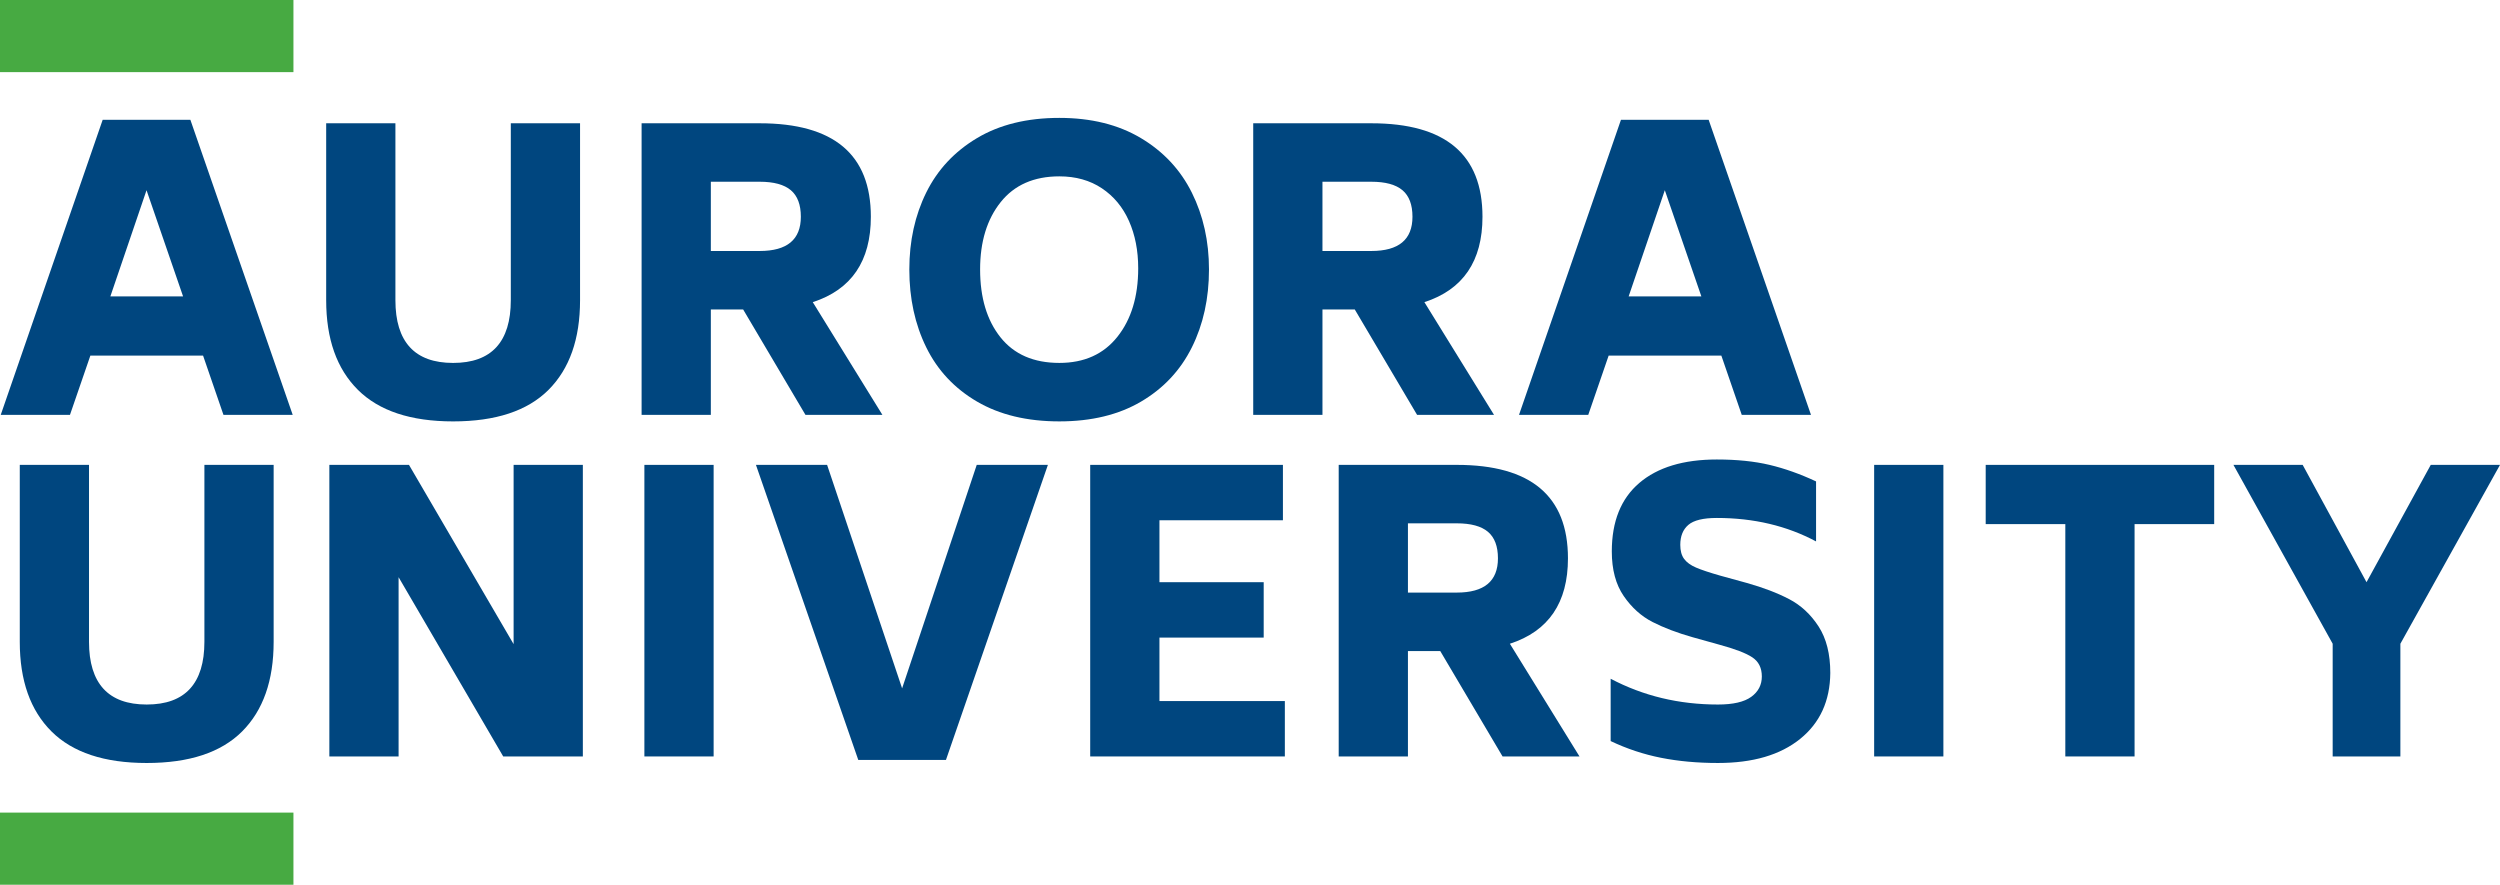
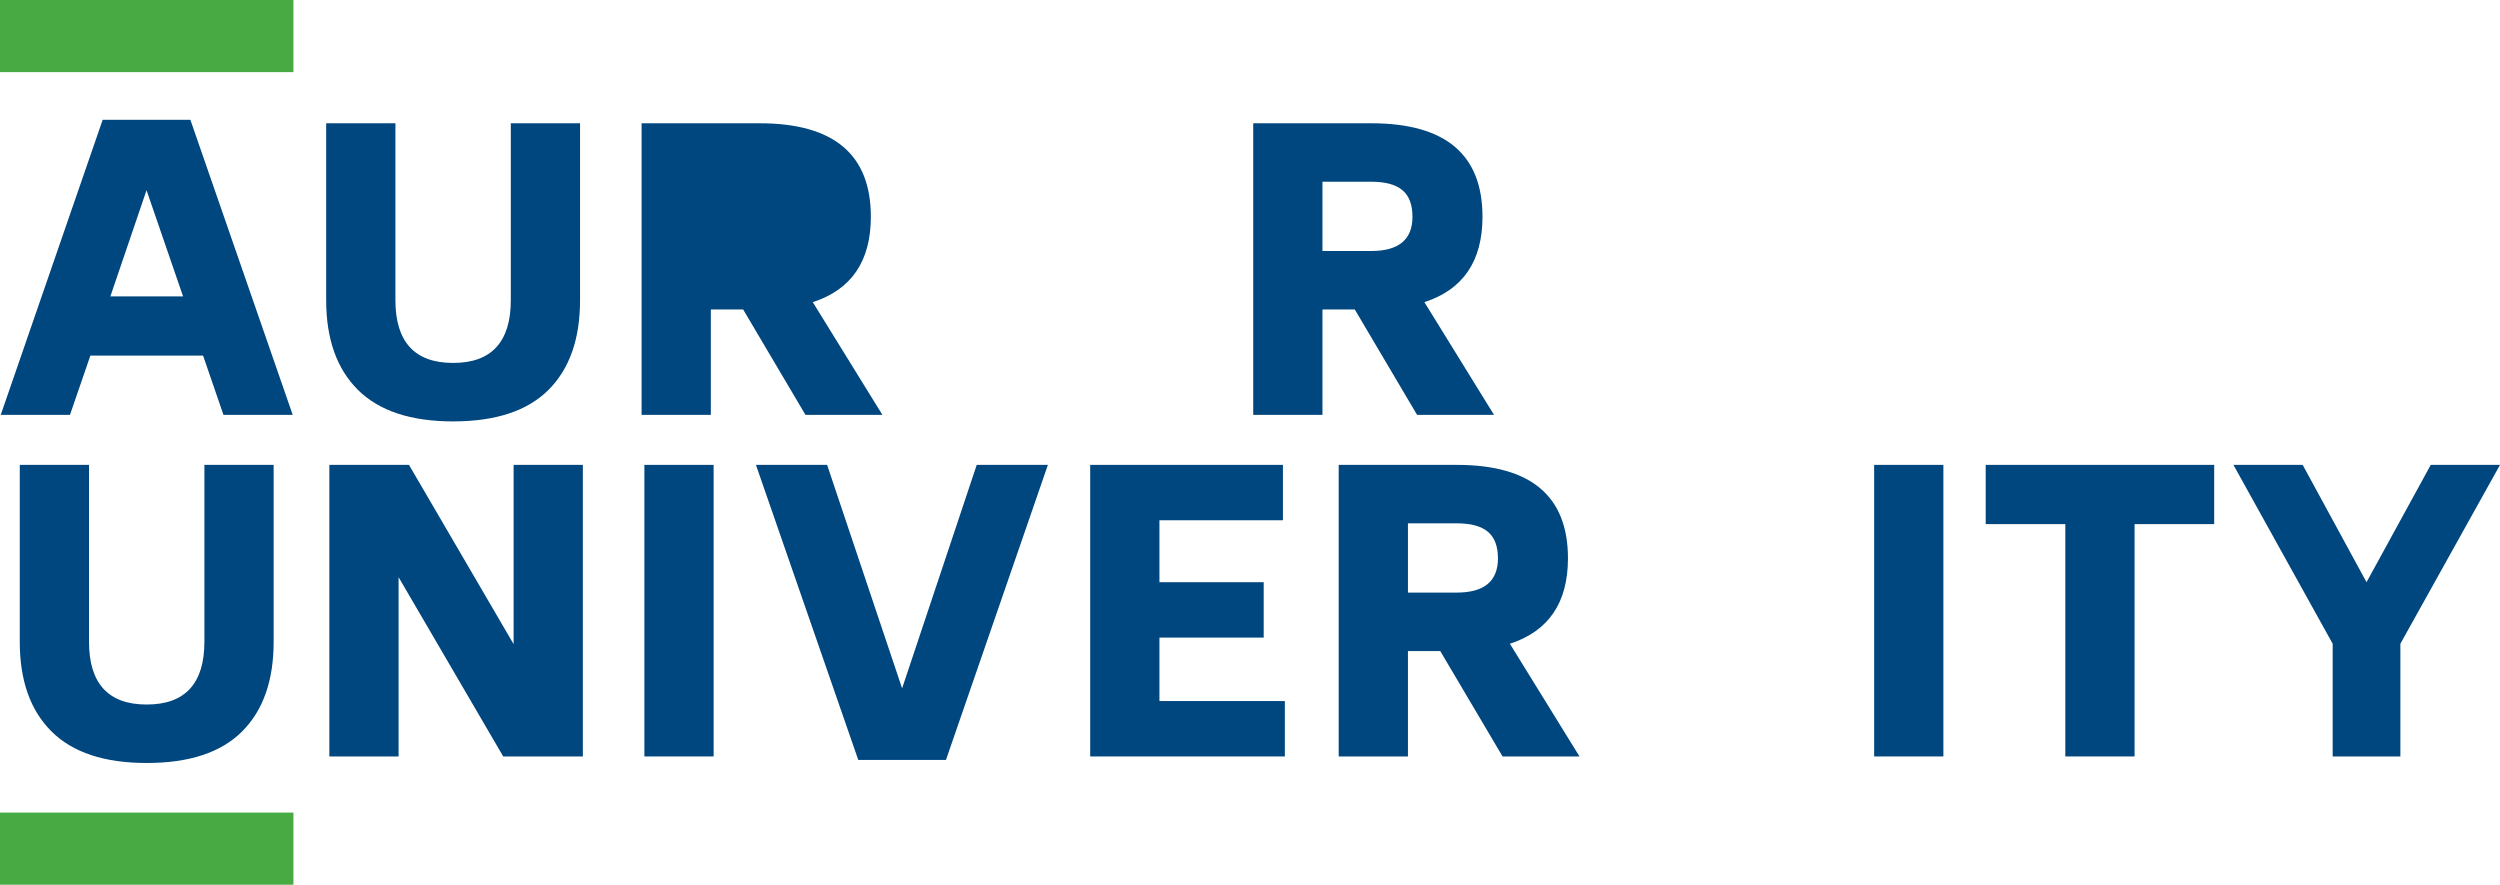
<svg xmlns="http://www.w3.org/2000/svg" id="Layer_1" viewBox="0 0 522.585 184.936">
  <defs>
    <style> .cls-1 { fill: #47aa42; } .cls-2 { fill: #00467f; } </style>
  </defs>
  <path class="cls-2" d="M42.449,74.335h-23.56l-4.262,12.383H.155L21.463,25.045h18.332l21.389,61.673h-14.473l-4.262-12.383ZM38.268,61.953l-7.638-22.193-7.559,22.193h15.197Z" />
  <path class="cls-2" d="M74.815,81.492c-4.422-4.394-6.633-10.64-6.633-18.735V25.77h14.473v36.988c0,4.342,1.005,7.612,3.015,9.81,2.01,2.199,5.026,3.297,9.046,3.297s7.036-1.098,9.046-3.297c2.01-2.198,3.015-5.467,3.015-9.81V25.77h14.474v36.988c0,8.095-2.199,14.34-6.593,18.735s-11.044,6.594-19.942,6.594c-8.845,0-15.478-2.198-19.901-6.594Z" />
-   <path class="cls-2" d="M155.344,64.687h-6.755v22.032h-14.473V25.77h24.685c15.492,0,23.238,6.513,23.238,19.539,0,9.275-4.048,15.225-12.142,17.85l14.554,23.56h-16.082l-13.026-22.032ZM148.589,52.465h10.212c5.735,0,8.604-2.384,8.604-7.157,0-2.519-.698-4.368-2.091-5.548-1.395-1.179-3.566-1.77-6.513-1.77h-10.212v14.474Z" />
-   <path class="cls-2" d="M204.232,83.945c-4.717-2.76-8.256-6.54-10.614-11.338-2.36-4.797-3.538-10.225-3.538-16.283,0-5.95,1.179-11.309,3.538-16.082,2.358-4.77,5.896-8.563,10.614-11.377,4.716-2.815,10.454-4.222,17.207-4.222,6.646,0,12.329,1.407,17.047,4.222,4.716,2.814,8.268,6.62,10.655,11.417,2.384,4.799,3.578,10.145,3.578,16.041,0,6.058-1.194,11.486-3.578,16.283-2.386,4.798-5.925,8.578-10.614,11.338-4.691,2.761-10.387,4.141-17.087,4.141-6.754,0-12.491-1.38-17.207-4.141ZM233.581,70.395c2.895-3.644,4.342-8.415,4.342-14.313,0-3.699-.644-6.995-1.93-9.89-1.287-2.895-3.176-5.172-5.669-6.835-2.492-1.661-5.455-2.492-8.885-2.492-5.306,0-9.395,1.796-12.262,5.387-2.868,3.592-4.301,8.282-4.301,14.071,0,5.898,1.419,10.628,4.261,14.192,2.842,3.566,6.941,5.348,12.303,5.348,5.199,0,9.247-1.822,12.142-5.468Z" />
+   <path class="cls-2" d="M155.344,64.687h-6.755v22.032h-14.473V25.77h24.685c15.492,0,23.238,6.513,23.238,19.539,0,9.275-4.048,15.225-12.142,17.85l14.554,23.56h-16.082l-13.026-22.032ZM148.589,52.465h10.212h-10.212v14.474Z" />
  <path class="cls-2" d="M283.193,64.687h-6.754v22.032h-14.474V25.77h24.686c15.491,0,23.238,6.513,23.238,19.539,0,9.275-4.048,15.225-12.142,17.85l14.553,23.56h-16.082l-13.026-22.032ZM276.439,52.465h10.212c5.735,0,8.603-2.384,8.603-7.157,0-2.519-.697-4.368-2.091-5.548-1.394-1.179-3.565-1.77-6.513-1.77h-10.212v14.474Z" />
-   <path class="cls-2" d="M359.822,74.335h-23.56l-4.262,12.383h-14.473l21.308-61.673h18.332l21.389,61.673h-14.473l-4.262-12.383ZM355.641,61.953l-7.638-22.193-7.559,22.193h15.197Z" />
  <path class="cls-2" d="M10.768,152.898c-4.422-4.394-6.634-10.64-6.634-18.735v-36.988h14.473v36.988c0,4.342,1.005,7.612,3.015,9.81,2.01,2.199,5.026,3.297,9.046,3.297s7.036-1.098,9.046-3.297c2.01-2.198,3.015-5.467,3.015-9.81v-36.988h14.474v36.988c0,8.095-2.199,14.34-6.593,18.735-4.396,4.396-11.044,6.594-19.942,6.594-8.845,0-15.479-2.198-19.901-6.594Z" />
  <path class="cls-2" d="M121.835,97.175v60.949h-16.645l-21.871-37.471v37.471h-14.473v-60.949h16.645l21.871,37.47v-37.47h14.473Z" />
  <path class="cls-2" d="M134.699,97.175h14.473v60.949h-14.473v-60.949Z" />
  <path class="cls-2" d="M219.047,97.175l-21.308,61.672h-18.333l-21.389-61.672h14.876l15.679,46.717,15.599-46.717h14.876Z" />
  <path class="cls-2" d="M268.577,146.546v11.578h-40.687v-60.949h40.285v11.578h-25.811v12.946h21.791v11.579h-21.791v13.268h26.213Z" />
  <path class="cls-2" d="M301.062,136.092h-6.755v22.032h-14.473v-60.949h24.685c15.491,0,23.238,6.513,23.238,19.539,0,9.275-4.048,15.225-12.142,17.85l14.554,23.56h-16.082l-13.026-22.032ZM294.307,123.87h10.212c5.735,0,8.604-2.384,8.604-7.157,0-2.519-.697-4.368-2.091-5.548-1.394-1.179-3.566-1.77-6.513-1.77h-10.212v14.474Z" />
-   <path class="cls-2" d="M347.216,158.406c-3.646-.724-7.157-1.889-10.534-3.498v-13.026c6.807,3.592,14.285,5.388,22.434,5.388,3.163,0,5.481-.535,6.956-1.609,1.473-1.071,2.211-2.492,2.211-4.261,0-1.77-.657-3.096-1.97-3.98-1.314-.885-3.659-1.782-7.036-2.694l-5.468-1.527c-3.216-.911-6.004-1.97-8.362-3.176-2.36-1.206-4.37-3.015-6.031-5.428-1.662-2.412-2.493-5.52-2.493-9.327,0-6.272,1.916-11.042,5.749-14.313,3.832-3.269,9.233-4.905,16.202-4.905,4.181,0,7.852.375,11.016,1.126,3.162.751,6.405,1.903,9.73,3.457v12.544c-6.111-3.269-13.026-4.905-20.745-4.905-2.842,0-4.825.482-5.95,1.447-1.126.965-1.689,2.36-1.689,4.181,0,1.234.268,2.211.804,2.935.535.723,1.367,1.327,2.493,1.809,1.125.483,2.814,1.045,5.065,1.689l5.548,1.527c3.43.965,6.379,2.091,8.845,3.377,2.465,1.286,4.515,3.19,6.151,5.709,1.634,2.521,2.452,5.763,2.452,9.729-.054,5.844-2.158,10.441-6.312,13.791-4.155,3.35-9.877,5.026-17.167,5.026-4.289,0-8.255-.362-11.9-1.086Z" />
  <path class="cls-2" d="M391.761,97.175h14.473v60.949h-14.473v-60.949Z" />
  <path class="cls-2" d="M462.841,109.557h-16.644v48.567h-14.474v-48.567h-16.644v-12.382h47.762v12.382Z" />
  <path class="cls-2" d="M501.76,134.564v23.56h-14.152v-23.56l-20.746-37.389h14.474l13.348,24.524,13.428-24.524h14.474l-20.826,37.389Z" />
  <rect class="cls-1" width="61.339" height="15.077" />
  <rect class="cls-1" y="169.86" width="61.339" height="15.077" />
</svg>